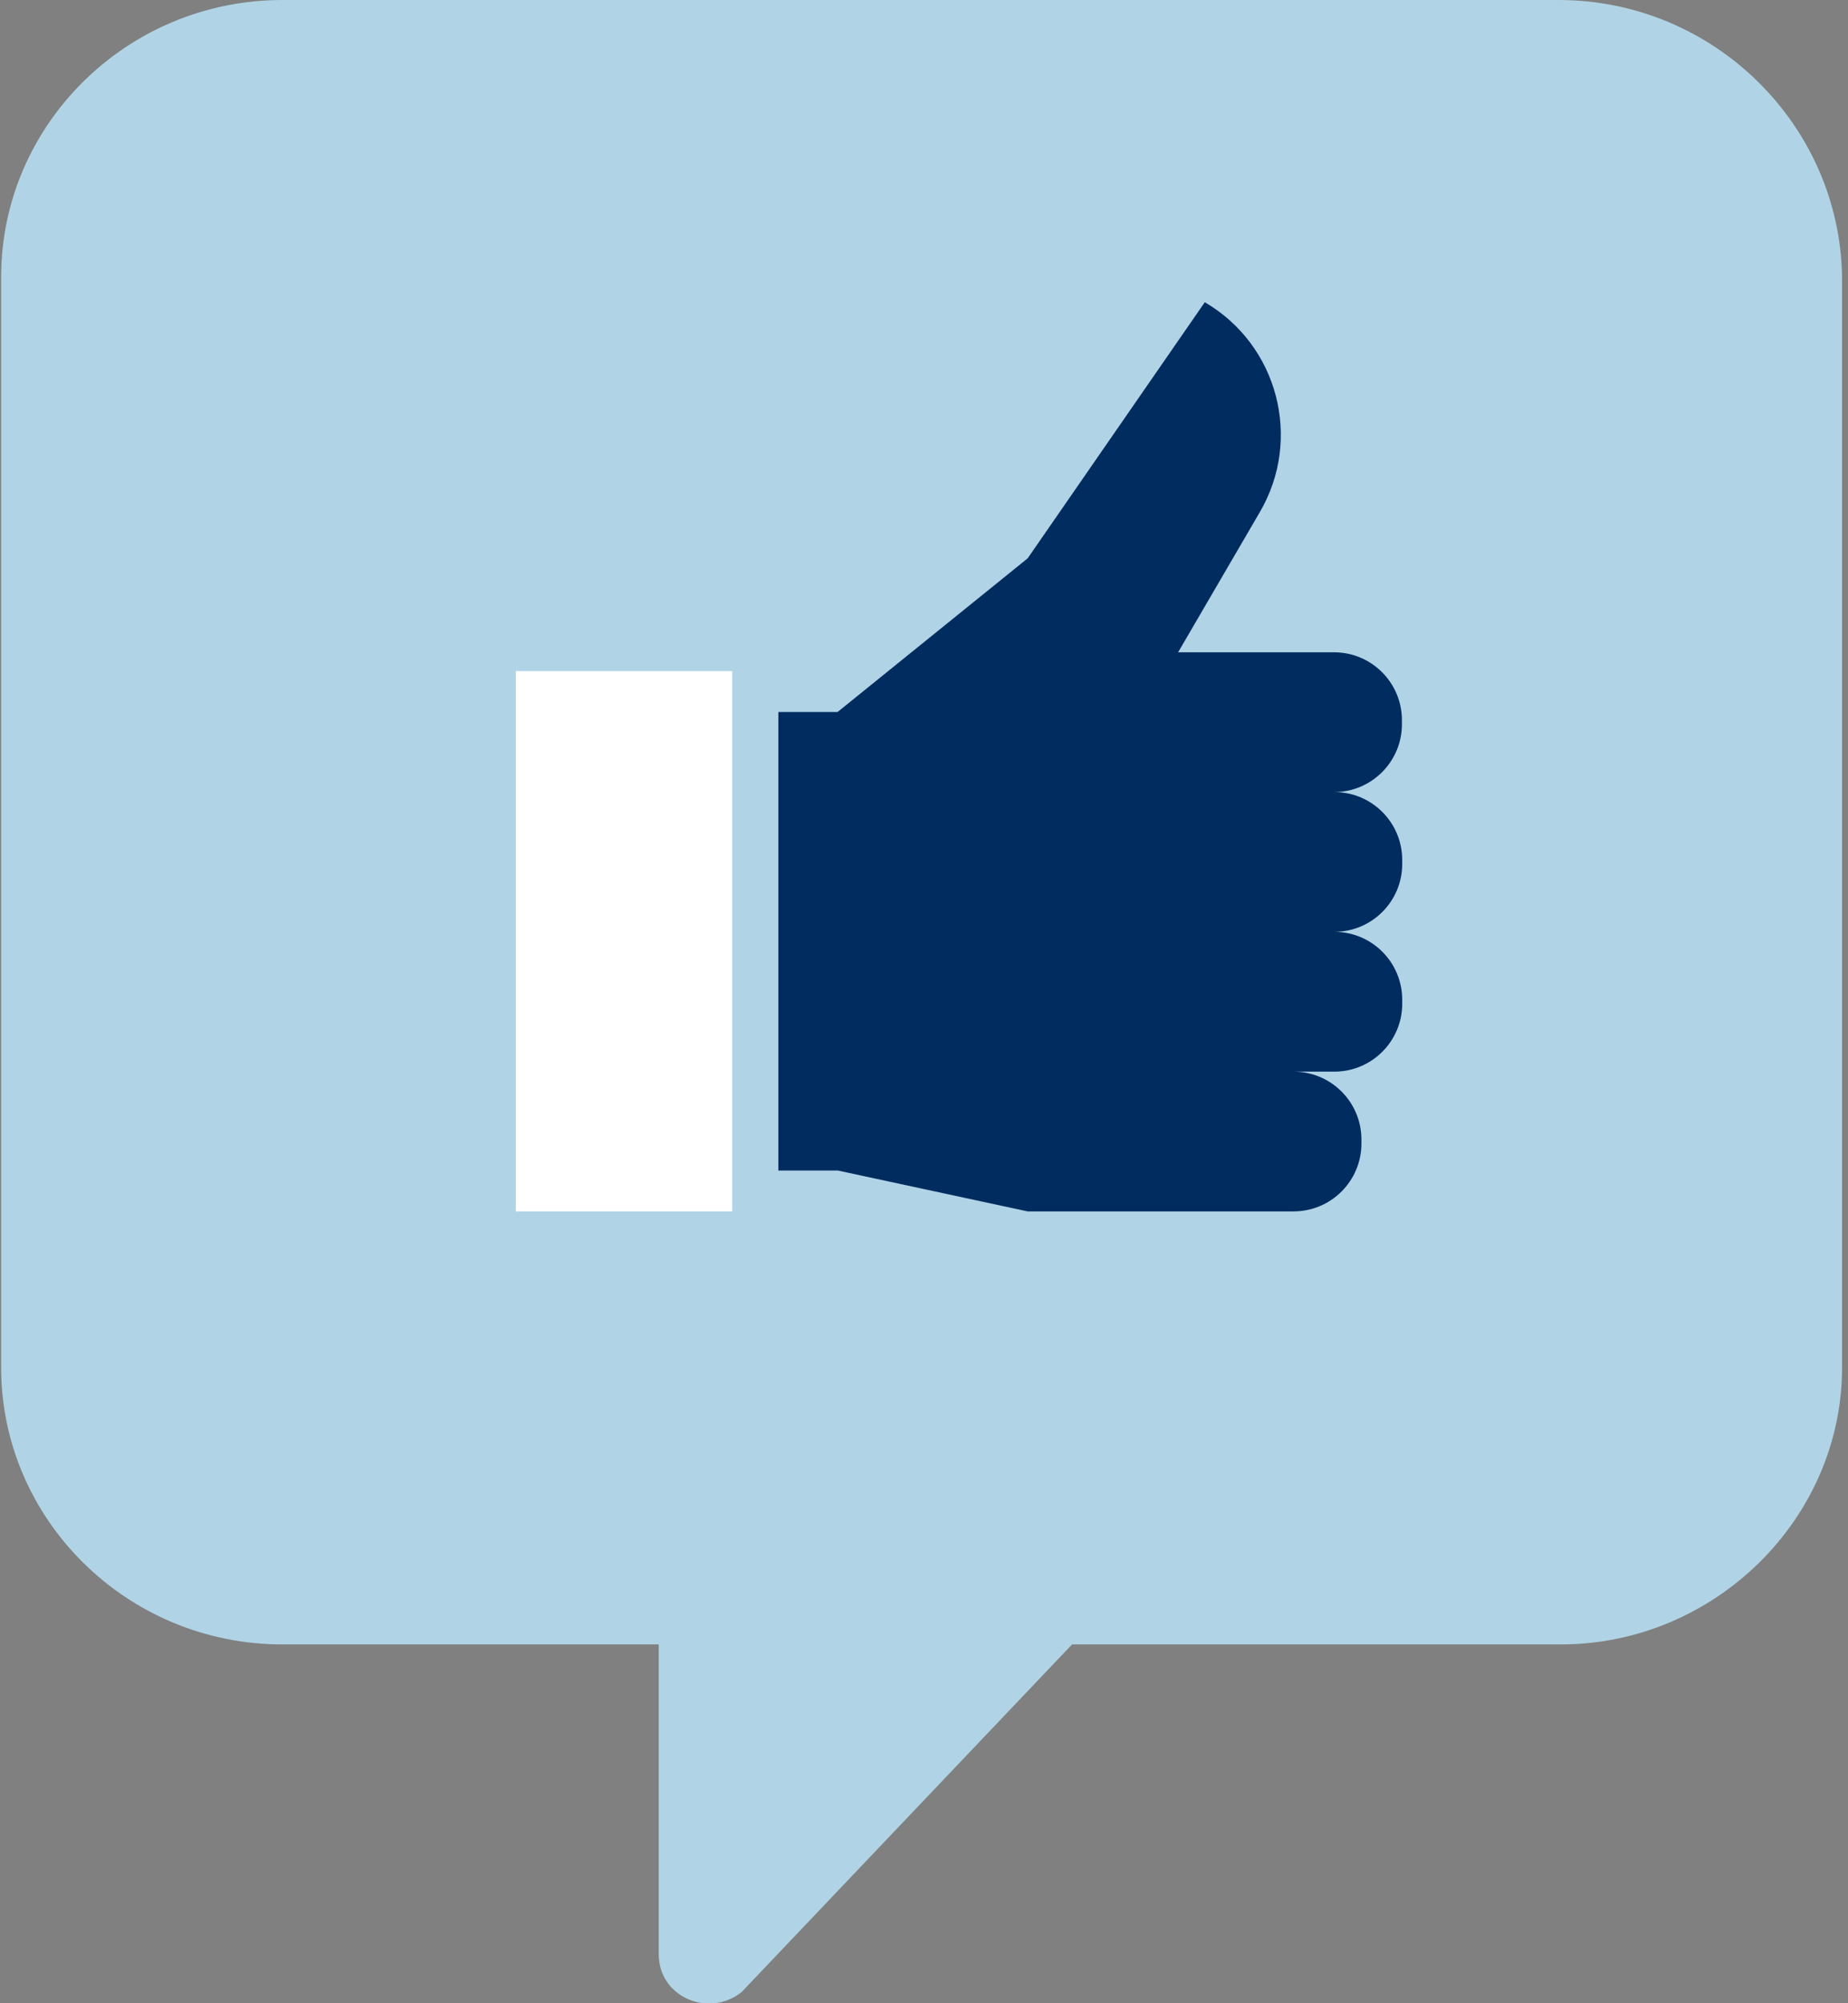
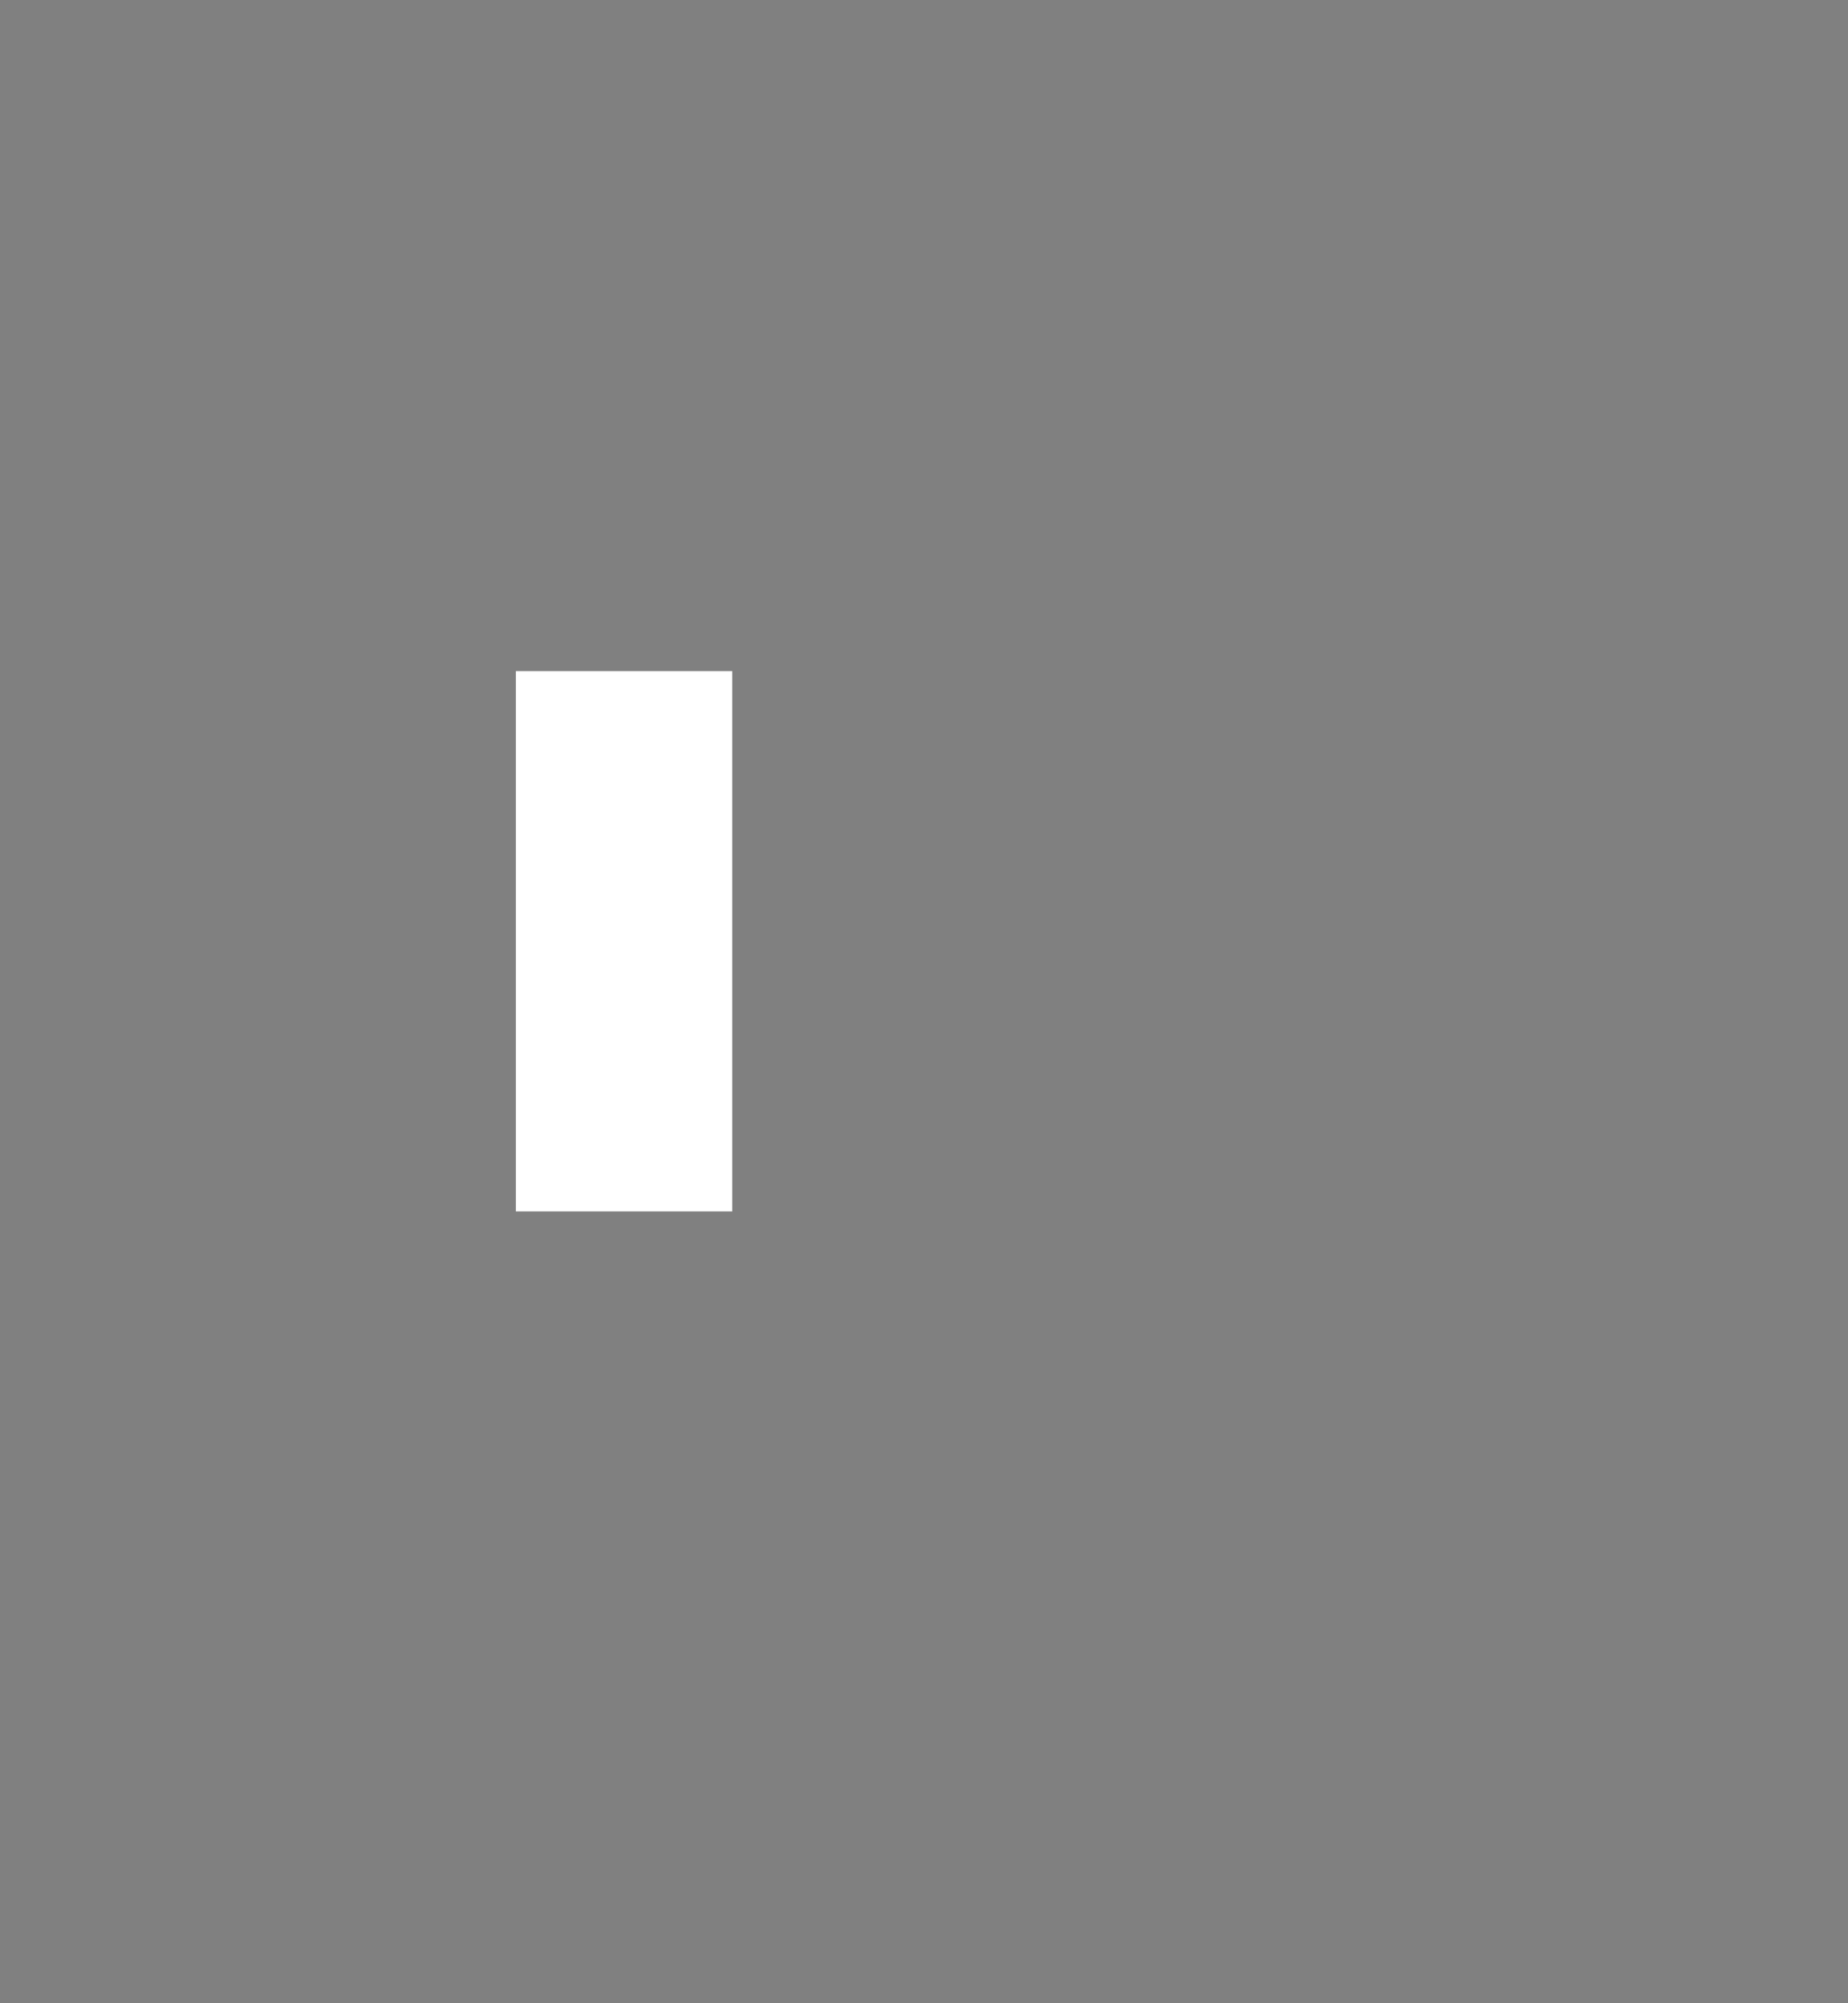
<svg xmlns="http://www.w3.org/2000/svg" xmlns:xlink="http://www.w3.org/1999/xlink" width="108px" height="117px" viewBox="0 0 108 117" version="1.1" aria-hidden="true">
  <rect x="0" y="0" width="108" height="117" fill="#808080" stroke="none" />
  <title>icon1</title>
  <desc>Created with Sketch.</desc>
  <defs>
    <linearGradient class="cerosgradient" data-cerosgradient="true" id="CerosGradient_iddef242c29" gradientUnits="userSpaceOnUse" x1="50%" y1="100%" x2="50%" y2="0%">
      <stop offset="0%" stop-color="#d1d1d1" />
      <stop offset="100%" stop-color="#d1d1d1" />
    </linearGradient>
    <linearGradient />
    <polygon id="path-1651d860ad59c6" points="30.082 39.198 42.725 39.198 42.725 70.752 30.082 70.752" />
  </defs>
  <g id="Page-1651d860ad59c6" stroke="none" stroke-width="1" fill="none" fill-rule="evenodd">
    <g id="D_WAVE_2651d860ad59c6" transform="translate(-248, -3922)">
      <g id="INFOGRAPHIC651d860ad59c6" transform="translate(188.858, 3919.114)">
        <g id="icon_1651d860ad59c6" transform="translate(58.142, 2.886)">
          <g id="icon1651d860ad59c6" transform="translate(1.067, 0)">
-             <path d="M91.006,1.63424829e-13 L16.442,1.63424829e-13 C7.323,1.63424829e-13 6.03250783e-12,7.323 6.03250783e-12,16.166 L6.03250783e-12,79.877 C6.03250783e-12,88.72 7.323,96.043 16.442,96.043 L38.431,96.043 L38.431,114.143 C38.431,116.63 41.333,117.874 43.267,116.354 L62.585,96.043 L91.144,96.043 C100.125,96.043 107.586,88.72 107.586,79.877 L107.586,16.166 C107.448,7.323 100.125,1.63424829e-13 91.006,1.63424829e-13 Z" id="Path651d860ad59c6" fill="#B0D4E6" fill-rule="nonzero" />
-             <path d="M45.42,68.366 L48.902,68.366 L59.99,70.752 L75.53,70.752 C77.721,70.752 79.497,68.976 79.497,66.785 L79.497,66.556 C79.497,64.365 77.721,62.589 75.53,62.589 L77.912,62.589 L77.914,62.589 C80.105,62.589 81.881,60.813 81.881,58.622 L81.881,58.391 C81.881,56.2 80.105,54.424 77.914,54.424 L77.912,54.424 L77.914,54.424 C80.105,54.424 81.881,52.649 81.881,50.457 L81.881,50.228 C81.881,48.037 80.105,46.261 77.914,46.261 L77.912,46.261 L77.897,46.261 C80.088,46.261 81.864,44.485 81.864,42.294 L81.864,42.065 C81.864,39.874 80.088,38.098 77.897,38.098 L70.792,38.098 L68.783,38.098 L73.565,29.9 C76.058,25.628 74.615,20.144 70.343,17.652 L59.99,32.611 L48.883,41.584 L45.42,41.584" id="Stroke-1651d860ad59c6" fill="#002C5F" />
            <mask id="mask-2651d860ad59c6" fill="white">
              <use xlink:href="#path-1651d860ad59c6" />
            </mask>
            <use id="Clip-10651d860ad59c6" fill="#FFFFFF" xlink:href="#path-1651d860ad59c6" />
          </g>
        </g>
      </g>
    </g>
  </g>
</svg>